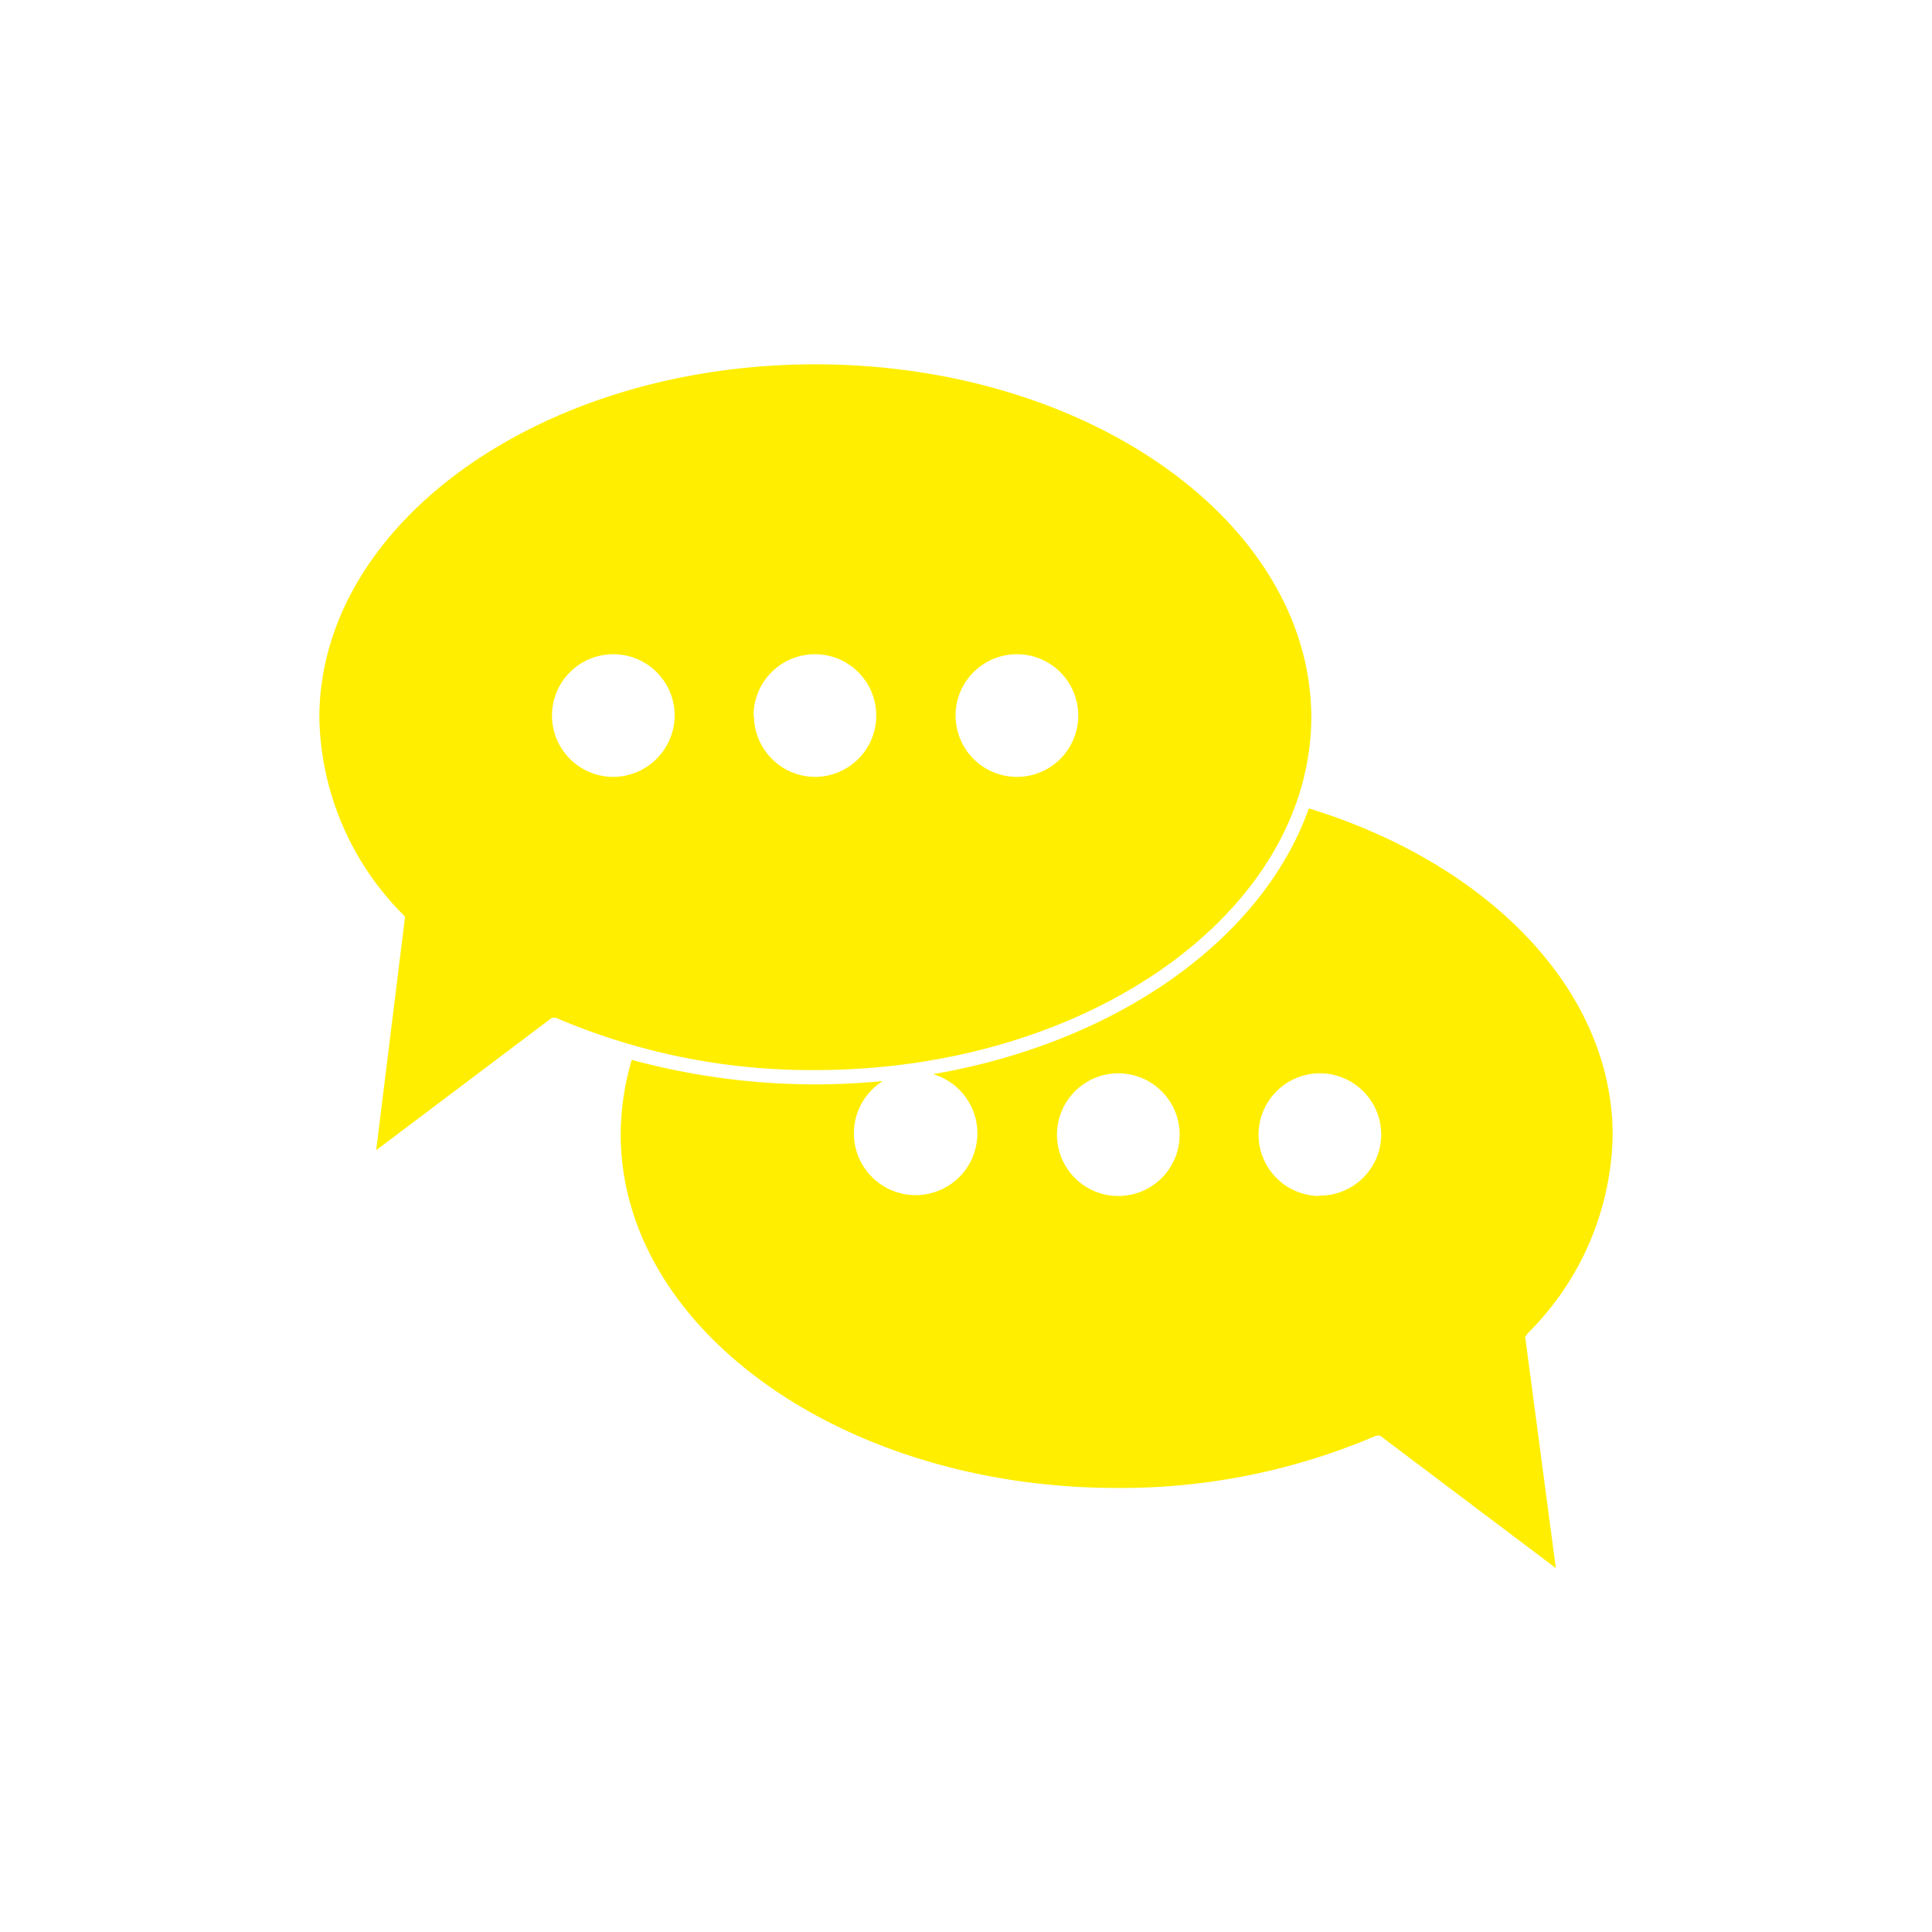
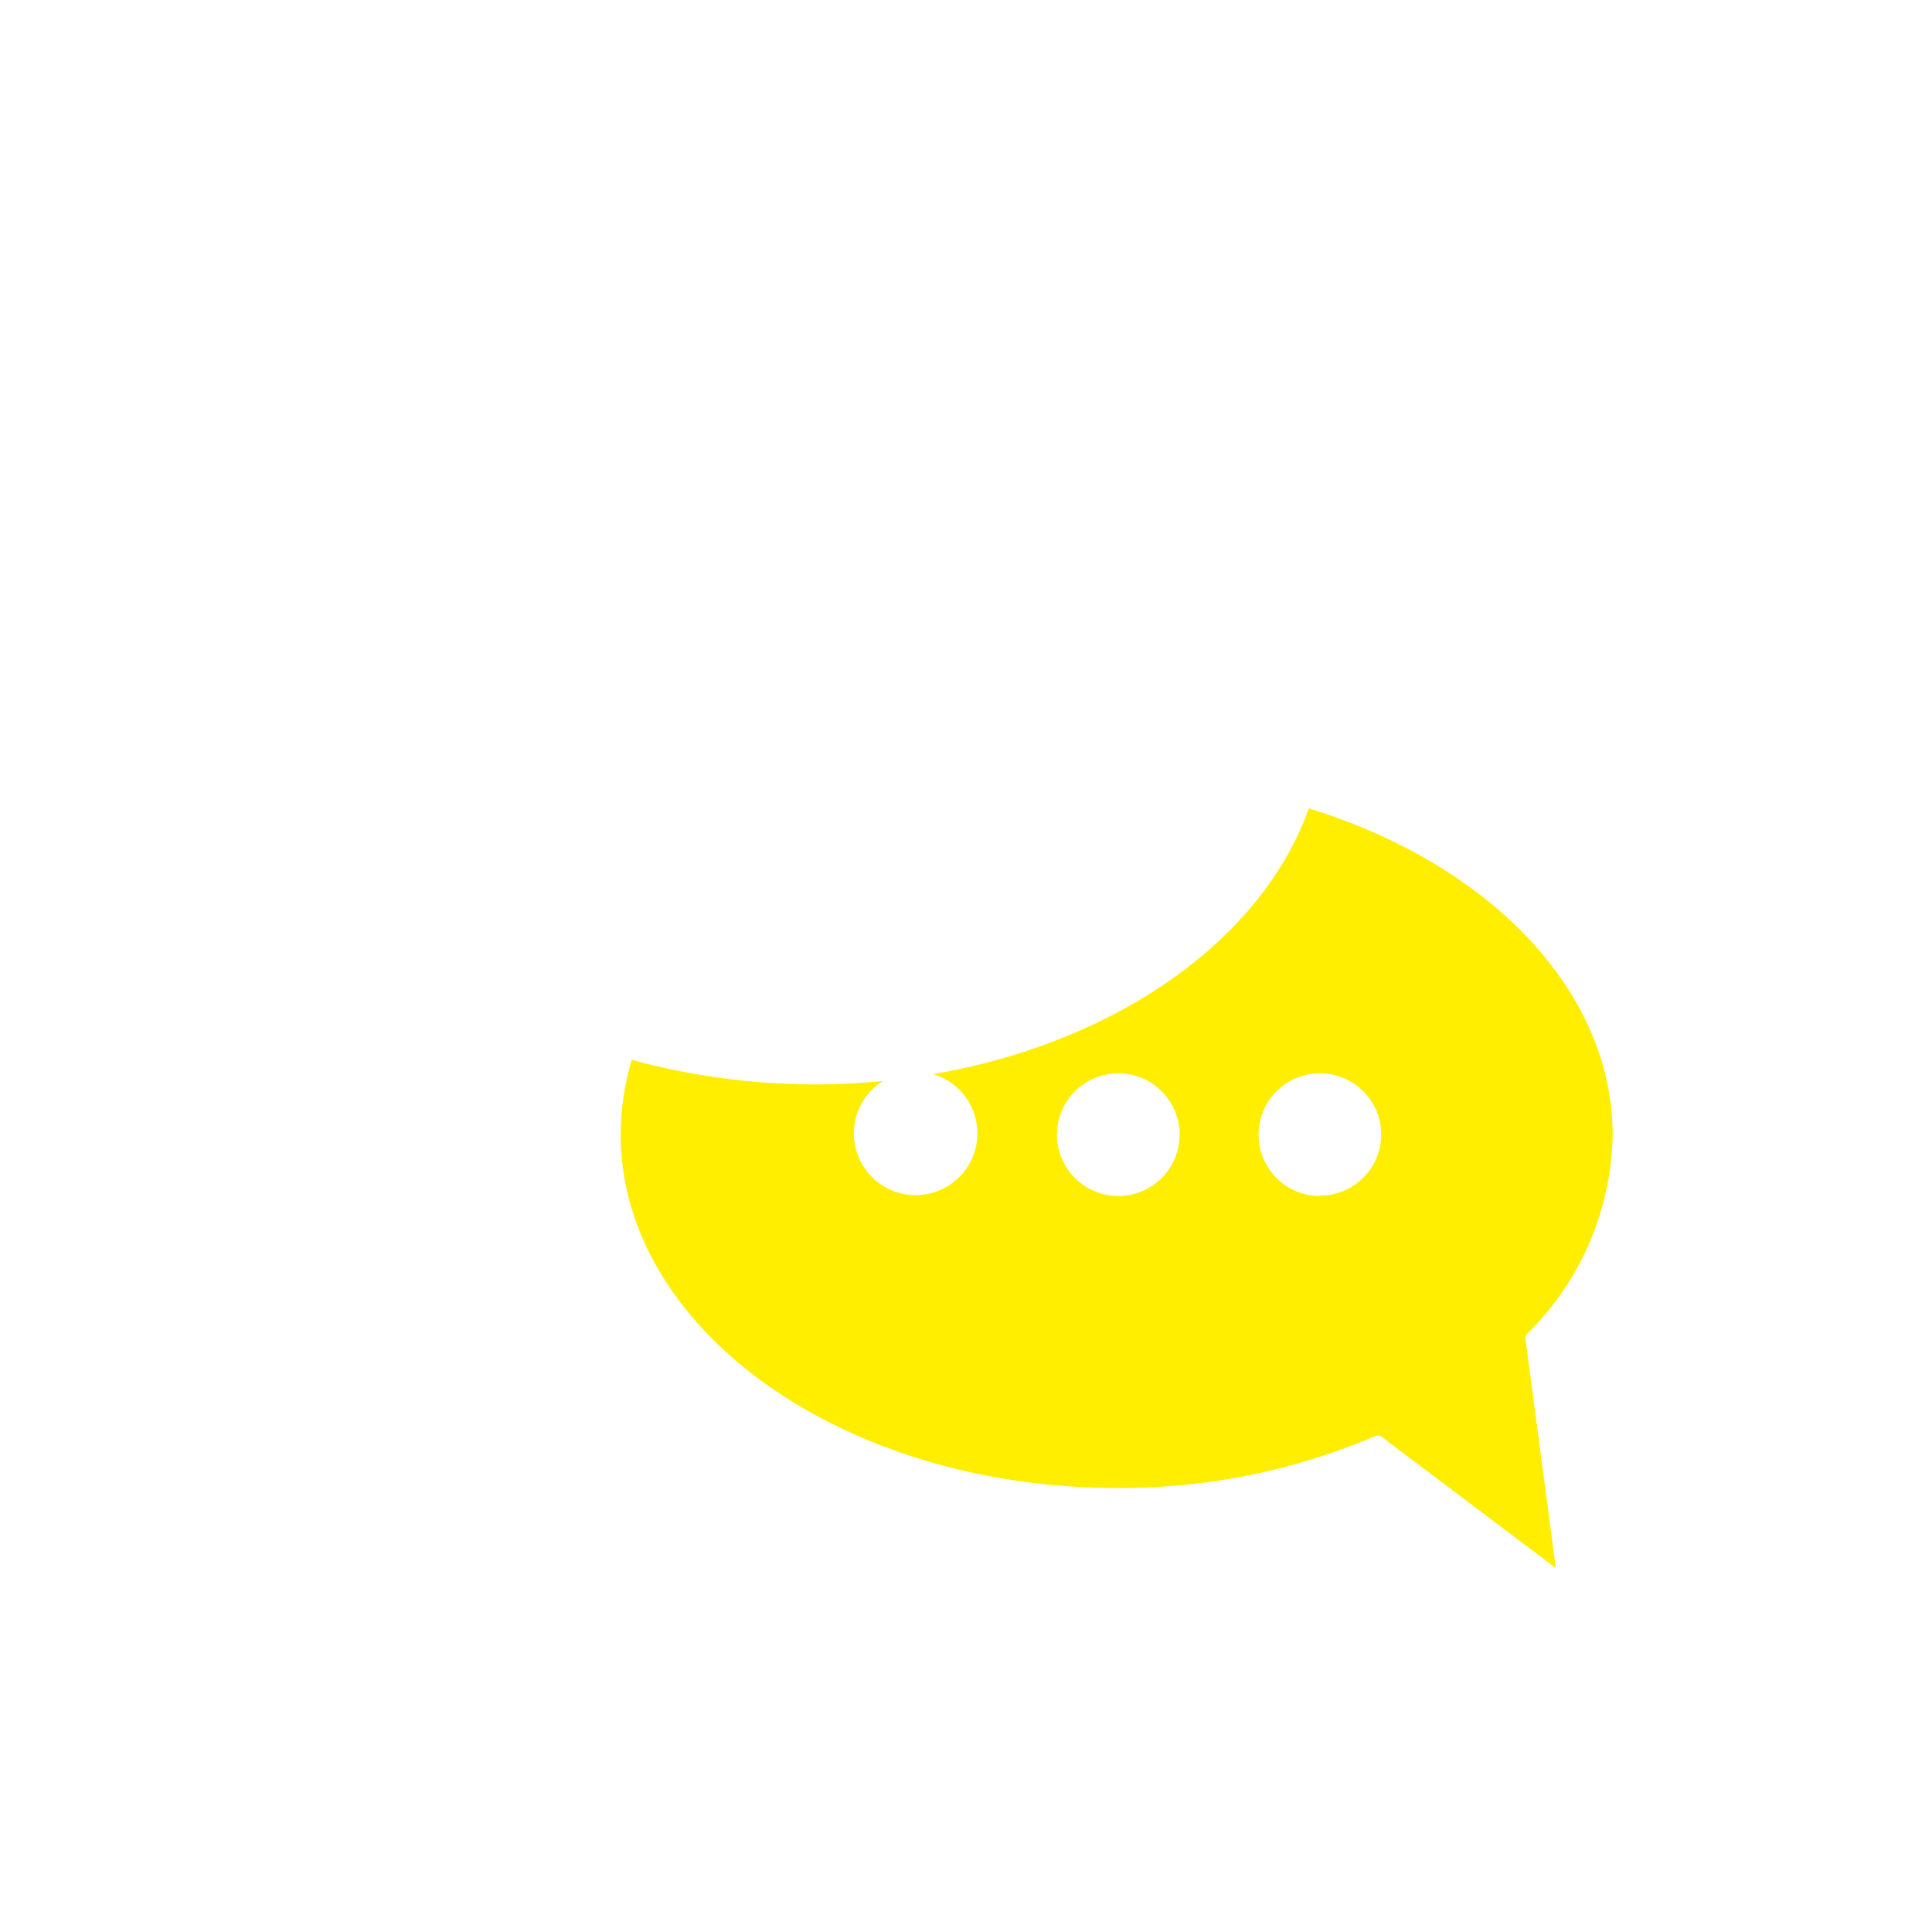
<svg xmlns="http://www.w3.org/2000/svg" viewBox="0 0 47.25 47.25">
  <defs>
    <style>.cls-1{fill:#fe0;}.cls-2{fill:none;}</style>
  </defs>
  <title>Eszköz 8vevo6</title>
  <g id="Réteg_2" data-name="Réteg 2">
    <g id="Réteg_1" data-name="Réteg 1">
      <path class="cls-1" d="M37.35,32.62a7,7,0,0,0,2.09-4.85c0-3.58-3.07-6.66-7.43-8-1.14,3.21-4.7,5.73-9.19,6.5a1.51,1.51,0,1,1-1.23.17c-.54.05-1.09.08-1.65.08a17.13,17.13,0,0,1-4.49-.6,6.57,6.57,0,0,0-.27,1.82c0,4.77,5.44,8.65,12.13,8.65a15.83,15.83,0,0,0,6.35-1.28l.09,0,4.3,3.24-.75-5.66.05-.06m-10-3.38a1.5,1.5,0,1,1,1.5-1.5,1.5,1.5,0,0,1-1.5,1.5Zm4.93,0a1.5,1.5,0,1,1,1.5-1.5A1.5,1.5,0,0,1,32.24,29.24Z" />
-       <path class="cls-1" d="M32.07,17.56c0-4.77-5.44-8.65-12.13-8.65S7.81,12.79,7.81,17.56A7,7,0,0,0,9.9,22.41l0,.06L9.2,28.13l4.3-3.24.09,0a15.83,15.83,0,0,0,6.35,1.28c6.69,0,12.13-3.88,12.13-8.65M24.87,16a1.5,1.5,0,1,1-1.5,1.5A1.5,1.5,0,0,1,24.87,16ZM15,19a1.5,1.5,0,1,1,1.5-1.5A1.51,1.51,0,0,1,15,19Zm3.43-1.5a1.5,1.5,0,1,1,1.5,1.5A1.5,1.5,0,0,1,18.44,17.53Z" />
      <rect class="cls-2" width="47.25" height="47.25" />
    </g>
  </g>
</svg>